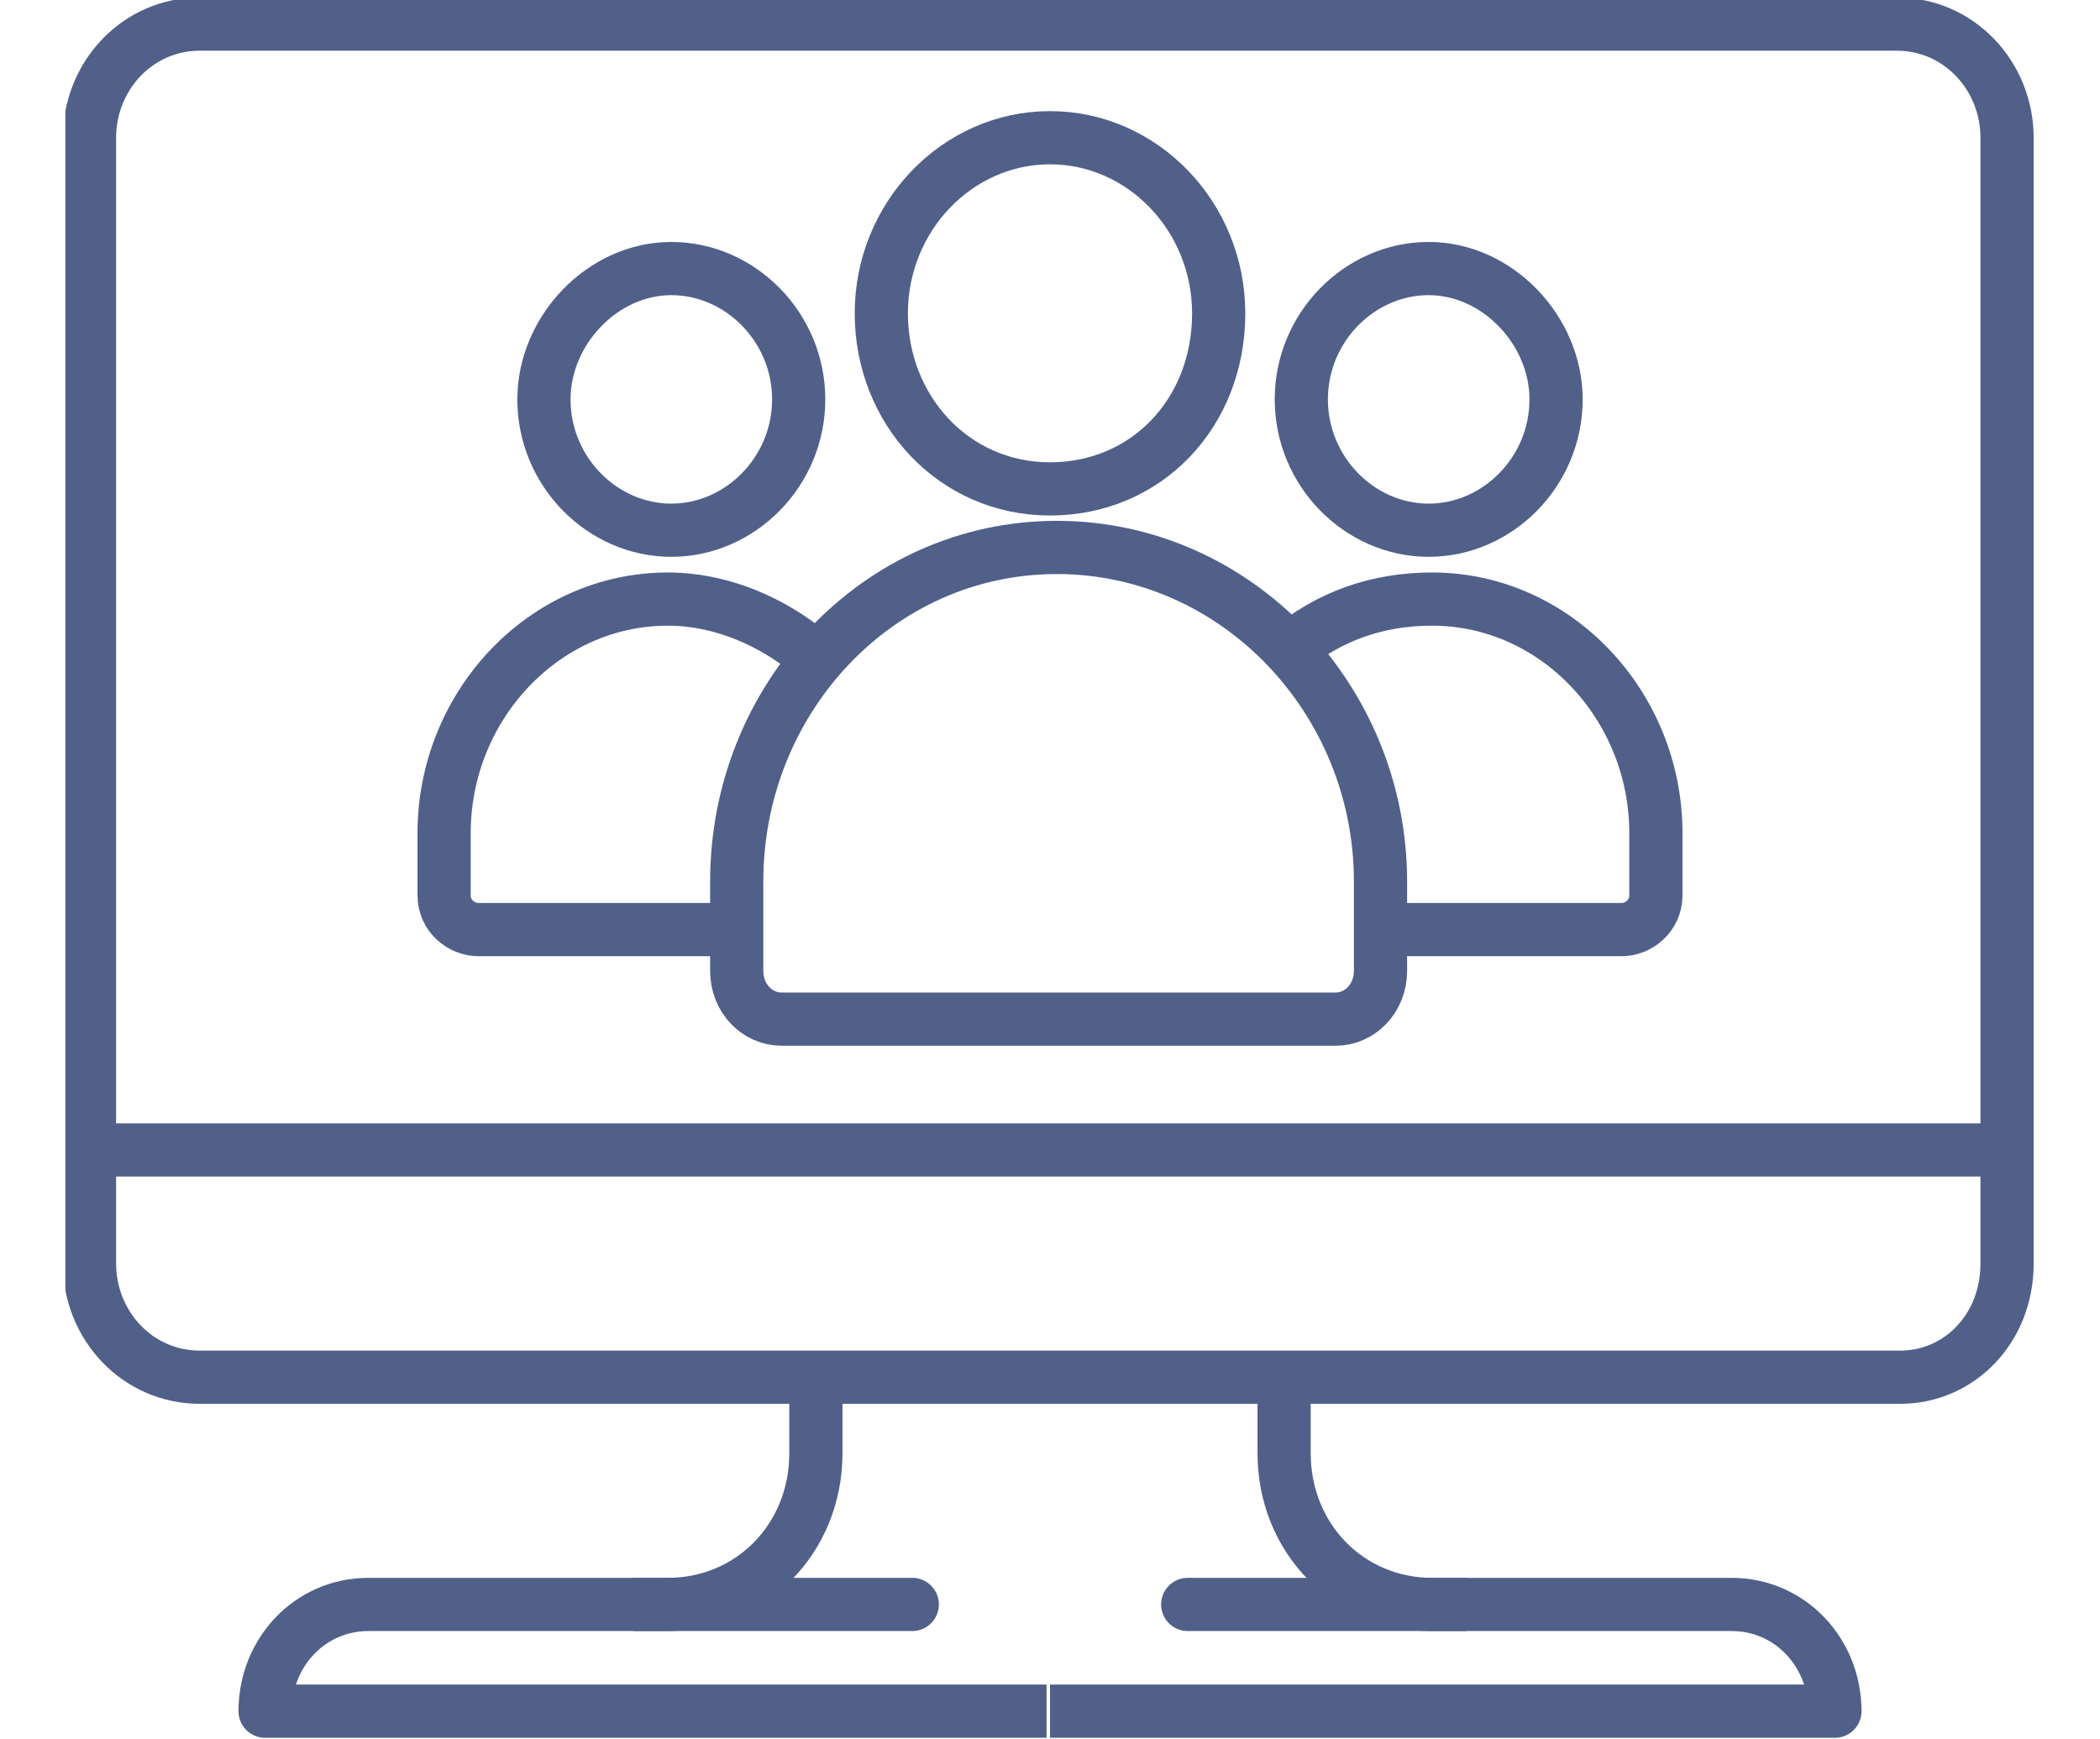
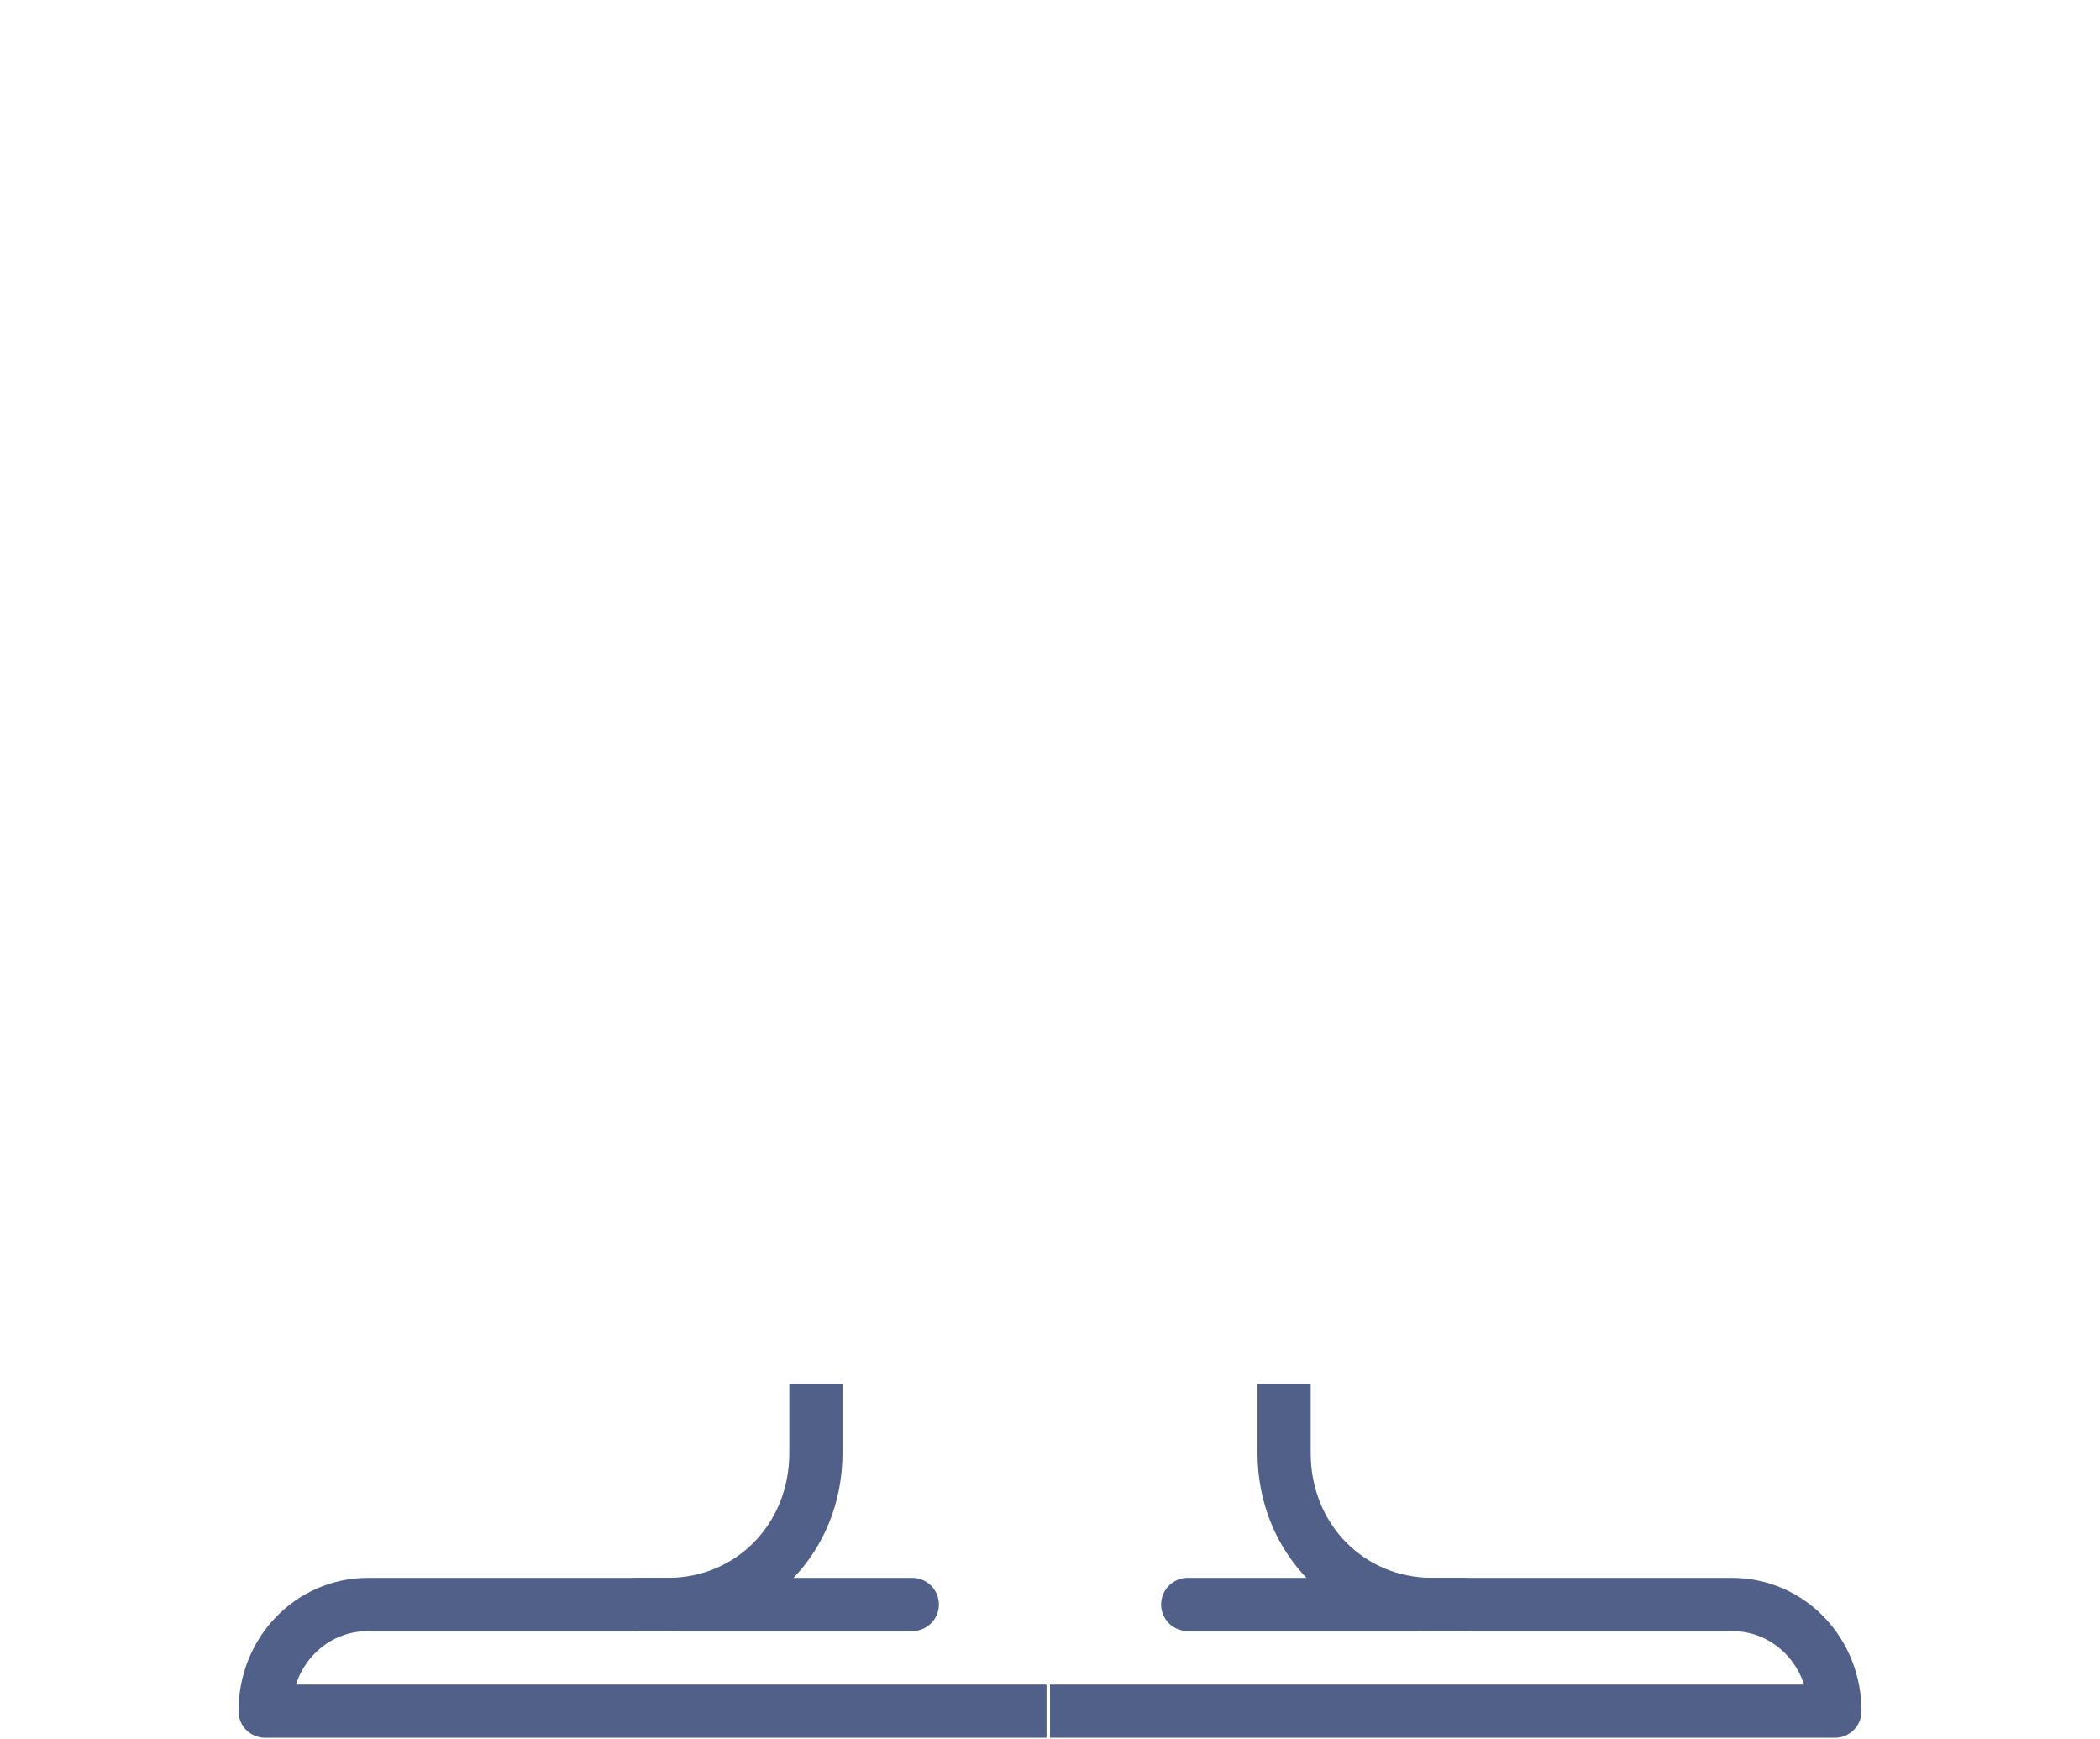
<svg xmlns="http://www.w3.org/2000/svg" xmlns:xlink="http://www.w3.org/1999/xlink" version="1.1" id="Ebene_1" x="0px" y="0px" viewBox="0 0 61 50.5" style="enable-background:new 0 0 61 50.5;" xml:space="preserve">
  <style type="text/css"> .st0{clip-path:url(#SVGID_00000108299479280367470770000018059214211276943266_);fill:none;stroke:#506089;stroke-width:1.545;stroke-miterlimit:10;} .st1{clip-path:url(#SVGID_00000126320955420480663940000011038157604146233486_);fill:none;stroke:#506089;stroke-width:1.545;stroke-linejoin:round;stroke-miterlimit:10;} .st2{clip-path:url(#SVGID_00000168795857137133564400000010707385403058738577_);fill:none;stroke:#506089;stroke-width:1.545;stroke-miterlimit:10;} .st3{fill:none;stroke:#506089;stroke-width:1.545;stroke-linecap:round;stroke-miterlimit:10;} </style>
  <g>
    <g>
      <defs>
-         <rect id="SVGID_1_" x="1.9" width="57.3" height="50.5" />
-       </defs>
+         </defs>
      <clipPath id="SVGID_00000176755034852309013490000015840777477786445206_">
        <use xlink:href="#SVGID_1_" style="overflow:visible;" />
      </clipPath>
-       <path style="clip-path:url(#SVGID_00000176755034852309013490000015840777477786445206_);fill:none;stroke:#506089;stroke-width:1.545;stroke-miterlimit:10;" d=" M2.7,33.4h55.7 M55.2,40H5.8c-1.8,0-3.2-1.5-3.2-3.3V4c0-1.8,1.4-3.3,3.2-3.3h49.3c1.8,0,3.2,1.5,3.2,3.3v32.7 C58.3,38.6,56.9,40,55.2,40z" />
    </g>
    <g>
      <defs>
        <rect id="SVGID_00000145774417014758129610000006622232618481888147_" x="1.9" width="57.3" height="50.5" />
      </defs>
      <clipPath id="SVGID_00000089564735441459207620000016274789500009692822_">
        <use xlink:href="#SVGID_00000145774417014758129610000006622232618481888147_" style="overflow:visible;" />
      </clipPath>
      <path style="clip-path:url(#SVGID_00000089564735441459207620000016274789500009692822_);fill:none;stroke:#506089;stroke-width:1.545;stroke-linejoin:round;stroke-miterlimit:10;" d=" M37.3,40.2v2c0,2.5,1.9,4.4,4.3,4.4h8.7c1.7,0,3,1.4,3,3.1H30.5 M23.7,40.2v2c0,2.5-1.9,4.4-4.3,4.4h-8.7c-1.7,0-3,1.4-3,3.1h22.7 " />
    </g>
    <g>
      <defs>
-         <rect id="SVGID_00000003813039216352736170000014566966860911040135_" x="1.9" width="57.3" height="50.5" />
-       </defs>
+         </defs>
      <clipPath id="SVGID_00000074436280664663393240000003151864813031662510_">
        <use xlink:href="#SVGID_00000003813039216352736170000014566966860911040135_" style="overflow:visible;" />
      </clipPath>
-       <path style="clip-path:url(#SVGID_00000074436280664663393240000003151864813031662510_);fill:none;stroke:#506089;stroke-width:1.545;stroke-miterlimit:10;" d=" M15.8,11.6c0,2.1,1.7,3.8,3.7,3.8s3.7-1.7,3.7-3.8s-1.7-3.8-3.7-3.8S15.8,9.6,15.8,11.6z M30.7,15.9L30.7,15.9 c5.2,0,9.4,4.4,9.4,9.7v2.6c0,0.8-0.6,1.4-1.3,1.4H22.7c-0.7,0-1.3-0.6-1.3-1.4v-2.6C21.4,20.3,25.5,15.9,30.7,15.9z M45.2,11.6 c0,2.1-1.7,3.8-3.7,3.8c-2,0-3.7-1.7-3.7-3.8s1.7-3.8,3.7-3.8S45.2,9.6,45.2,11.6z M35.4,9.1c0,2.9-2.1,5.1-4.9,5.1 s-4.9-2.3-4.9-5.1S27.8,4,30.5,4S35.4,6.3,35.4,9.1z M24,19.4c-1.2-1.2-2.9-2-4.6-2c-3.6,0-6.5,3.1-6.5,6.8v1.8c0,0.6,0.5,1,1,1 h7.5 M37.4,18.9c1.2-1,2.6-1.5,4.2-1.5c3.6,0,6.5,3.1,6.5,6.8v1.8c0,0.6-0.5,1-1,1H40" />
    </g>
  </g>
  <path class="st3" d="M42.5,46.6h-8 M18.5,46.6h8" />
</svg>